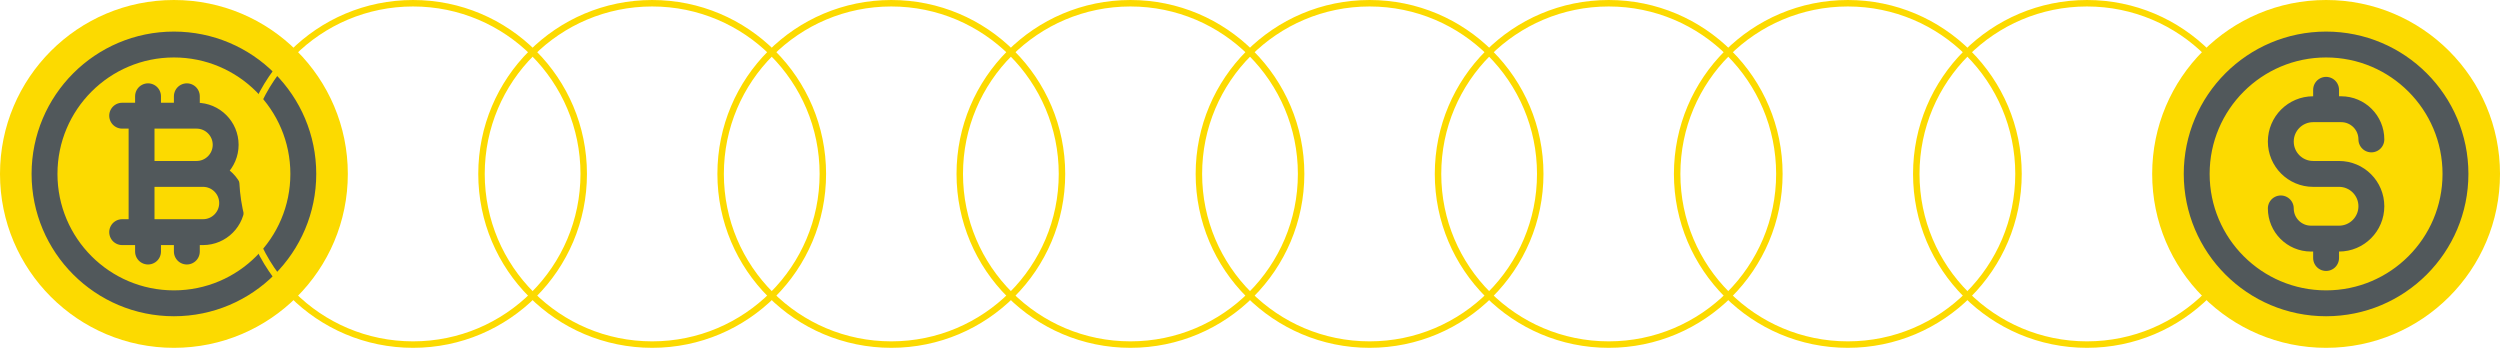
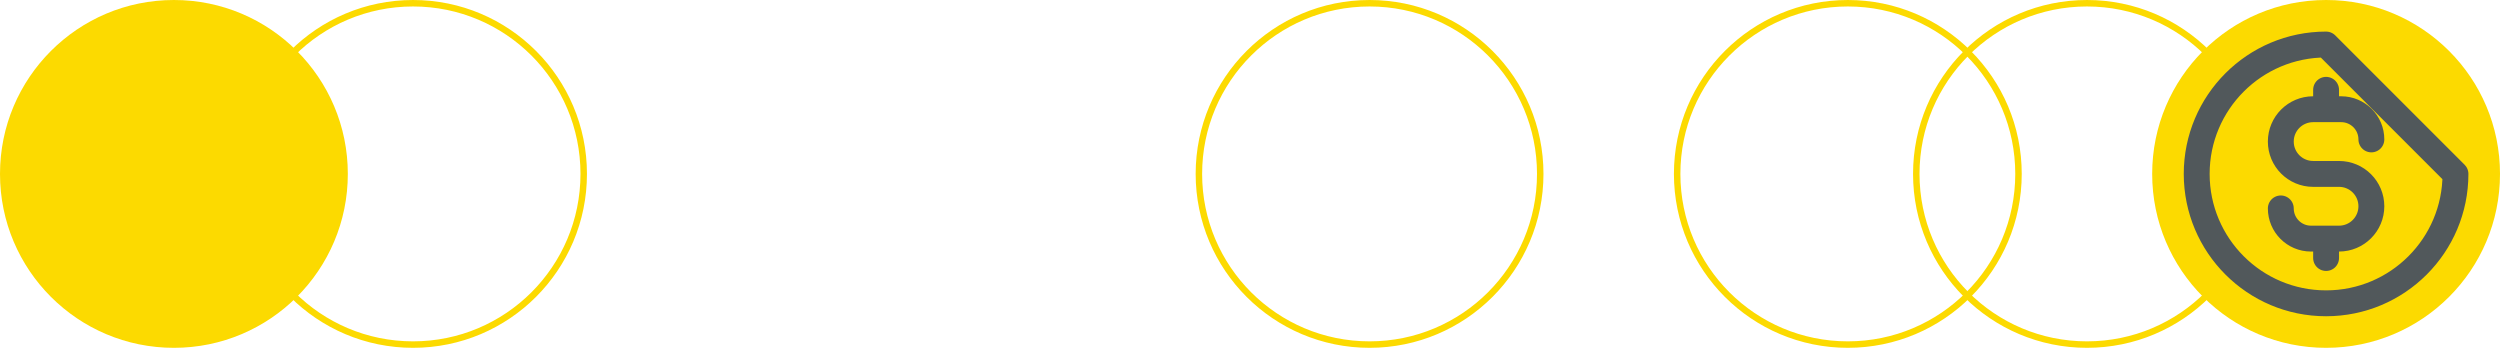
<svg xmlns="http://www.w3.org/2000/svg" width="230" height="32" viewBox="0 0 230 32" fill="none">
  <circle cx="16" cy="16" r="16" fill="#FCDA00" />
-   <path d="M13.024 10.643H18.083C19.562 10.643 20.761 11.842 20.761 13.322C20.761 14.801 19.562 16 18.083 16H13.024H18.678C20.157 16 21.357 17.199 21.357 18.678C21.357 20.157 20.157 21.357 18.678 21.357H13.024M13.024 10.643H11.239M13.024 10.643V21.357M13.024 21.357H11.239M13.619 8.858V10.643M13.619 21.357V23.142M17.19 8.858V10.643M17.19 21.357V23.142M27.904 16C27.904 22.574 22.574 27.904 16 27.904C9.426 27.904 4.096 22.574 4.096 16C4.096 9.426 9.426 4.096 16 4.096C22.574 4.096 27.904 9.426 27.904 16Z" stroke="#51585B" stroke-width="2.381" stroke-linecap="round" stroke-linejoin="round" />
  <circle cx="38" cy="16" r="15.702" stroke="#FCDA00" stroke-width="0.595" />
-   <circle cx="60" cy="16" r="15.702" stroke="#FCDA00" stroke-width="0.595" />
-   <circle cx="82" cy="16" r="15.702" stroke="#FCDA00" stroke-width="0.595" />
-   <circle cx="104" cy="16" r="15.702" stroke="#FCDA00" stroke-width="0.595" />
  <circle cx="126" cy="16" r="15.702" stroke="#FCDA00" stroke-width="0.595" />
-   <circle cx="148" cy="16" r="15.702" stroke="#FCDA00" stroke-width="0.595" />
  <circle cx="170" cy="16" r="15.702" stroke="#FCDA00" stroke-width="0.595" />
  <circle cx="192" cy="16" r="15.702" stroke="#FCDA00" stroke-width="0.595" />
  <circle cx="214" cy="16" r="16" fill="#FCDA00" />
-   <path d="M209.834 19.174C209.834 20.708 211.077 21.952 212.611 21.952H215.19C216.834 21.952 218.166 20.619 218.166 18.976C218.166 17.332 216.834 16 215.19 16H212.81C211.166 16 209.834 14.668 209.834 13.024C209.834 11.38 211.166 10.048 212.81 10.048H215.389C216.923 10.048 218.166 11.292 218.166 12.826M214 8.263V10.048M214 21.952V23.737M225.903 16C225.903 22.574 220.574 27.904 214 27.904C207.426 27.904 202.096 22.574 202.096 16C202.096 9.426 207.426 4.096 214 4.096C220.574 4.096 225.903 9.426 225.903 16Z" stroke="#51585B" stroke-width="2.381" stroke-linecap="round" stroke-linejoin="round" />
+   <path d="M209.834 19.174C209.834 20.708 211.077 21.952 212.611 21.952H215.19C216.834 21.952 218.166 20.619 218.166 18.976C218.166 17.332 216.834 16 215.19 16H212.81C211.166 16 209.834 14.668 209.834 13.024C209.834 11.38 211.166 10.048 212.81 10.048H215.389C216.923 10.048 218.166 11.292 218.166 12.826M214 8.263V10.048M214 21.952V23.737M225.903 16C225.903 22.574 220.574 27.904 214 27.904C207.426 27.904 202.096 22.574 202.096 16C202.096 9.426 207.426 4.096 214 4.096Z" stroke="#51585B" stroke-width="2.381" stroke-linecap="round" stroke-linejoin="round" />
</svg>